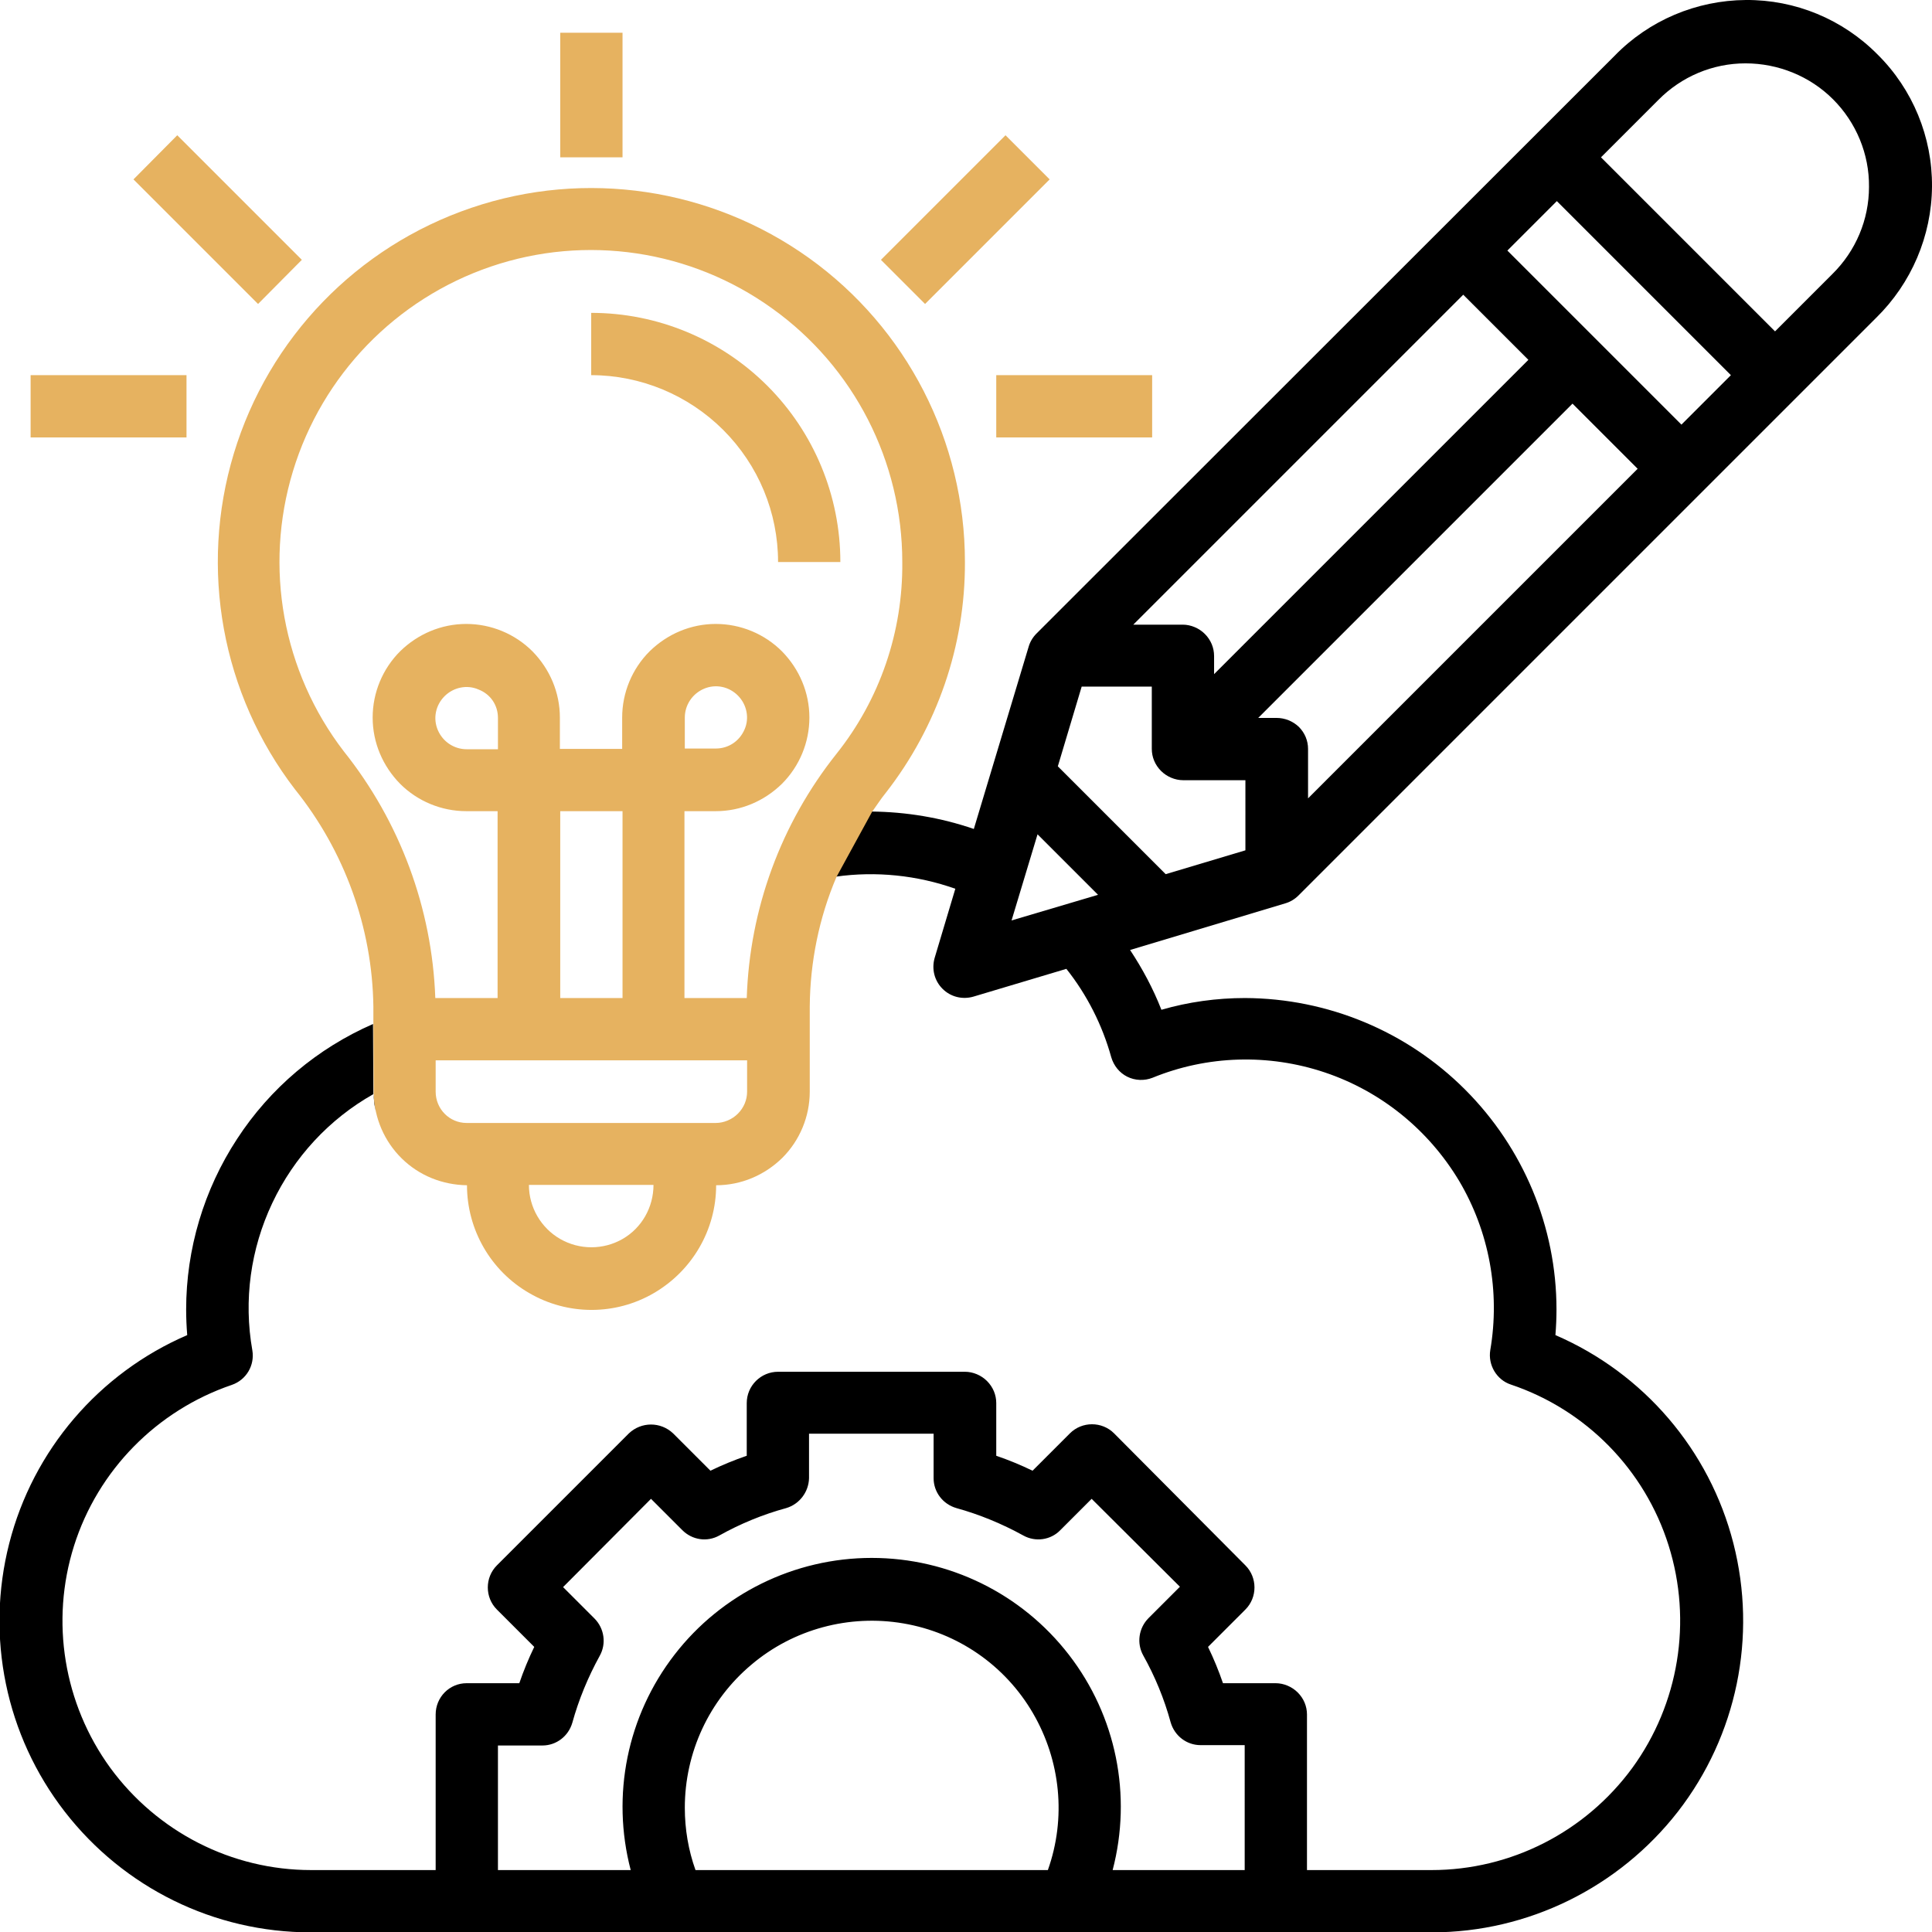
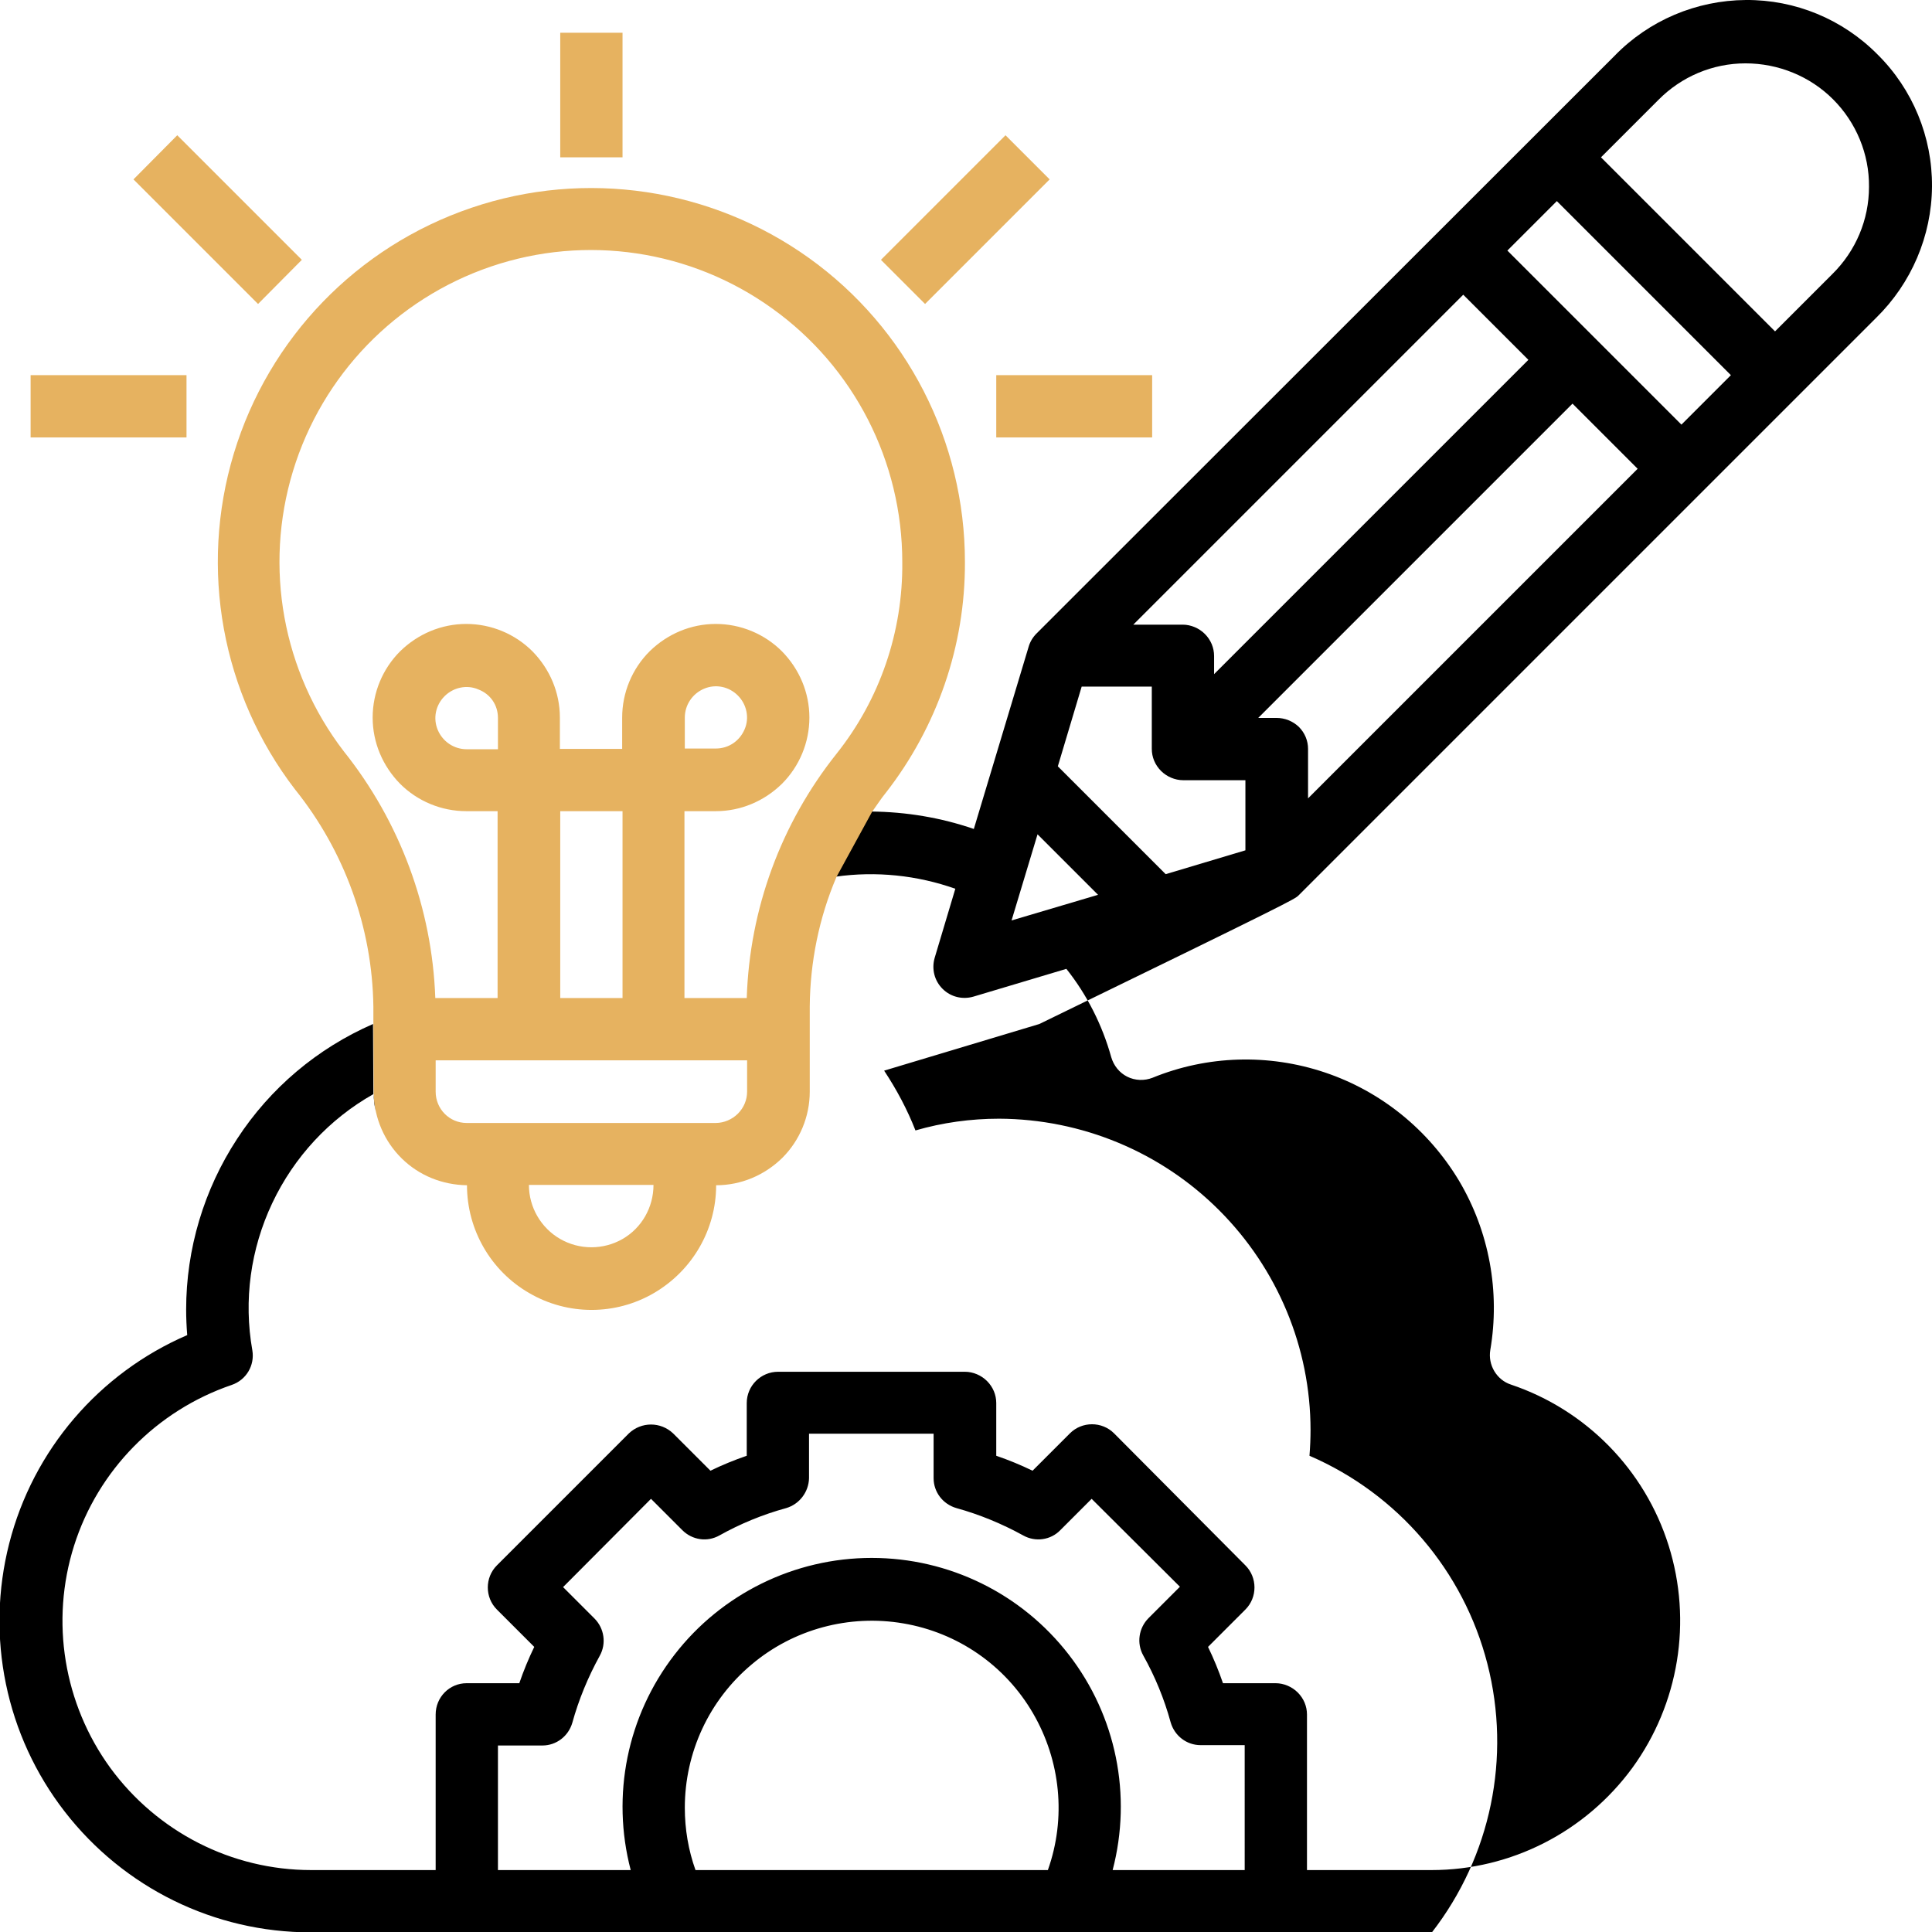
<svg xmlns="http://www.w3.org/2000/svg" version="1.1" id="Слой_1" x="0px" y="0px" viewBox="0 0 542.8 542.9" style="enable-background:new 0 0 542.8 542.9;" xml:space="preserve">
  <style type="text/css">
	.st0{fill:#E6B260;}
</style>
-   <path class="st0" d="M218.6,157.9h17.5c0-18.6-7.4-36.4-20.5-49.5c-13.1-13.1-30.9-20.5-49.5-20.5v17.5c13.9,0,27.3,5.6,37.1,15.4  C213.1,130.7,218.6,144,218.6,157.9z" />
  <path class="st0" d="M37.5,50.4L49.8,38l35,35L72.5,85.4L37.5,50.4z" />
  <path class="st0" d="M247.5,73l35-35l12.4,12.4l-35,35L247.5,73z" />
  <path class="st0" d="M157.4,9.2h17.5v35h-17.5V9.2z" />
  <path class="st0" d="M279.9,105.4h43.8v17.5h-43.8V105.4z" />
  <path class="st0" d="M8.6,105.4h43.8v17.5H8.6V105.4z" />
  <g>
-     <path d="M364.8,251.6L364.8,251.6L527.1,89.3c9.9-9.7,15.6-23,15.7-36.9c0.1-13.9-5.4-27.3-15.3-37.1C517.7,5.4,504.4-0.1,490.5,0   c-13.9,0.1-27.2,5.7-36.9,15.7L291.2,178c-1,1-1.8,2.3-2.2,3.7l-15.4,51.2c-9.3-3.2-19-4.8-28.8-4.9l-10,18.3   c11.3-1.6,22.9-0.4,33.6,3.4l-5.8,19.4v0c-0.9,3.1-0.1,6.4,2.2,8.7c2.3,2.3,5.6,3.1,8.7,2.2l26.1-7.8c5.8,7.3,10.1,15.8,12.6,24.8   l0,0c0.7,2.4,2.3,4.4,4.5,5.5c2.2,1.1,4.8,1.2,7.1,0.3c15.4-6.3,32.6-6.8,48.4-1.5c15.8,5.3,29.1,16.1,37.7,30.4   c8.5,14.3,11.6,31.2,8.8,47.6c-0.7,4.2,1.8,8.4,5.8,9.7c21.1,7.1,37.6,23.9,44.3,45.2c6.7,21.3,2.9,44.5-10.2,62.5   c-13.2,18-34.1,28.7-56.4,28.7h-35v-43.7c0-2.3-0.9-4.5-2.6-6.2c-1.6-1.6-3.9-2.6-6.2-2.6h-14.8c-1.2-3.5-2.6-6.9-4.2-10.2   l10.5-10.5c3.4-3.4,3.4-9,0-12.4L313,402.7c-3.4-3.4-9-3.4-12.4,0l-10.5,10.5c-3.3-1.6-6.7-3-10.2-4.2v-14.8c0-2.3-0.9-4.5-2.6-6.2   c-1.6-1.6-3.9-2.6-6.2-2.6h-52.5c-4.8,0-8.8,3.9-8.8,8.8V409c-3.5,1.2-6.9,2.6-10.2,4.2l-10.5-10.5c-3.5-3.3-8.9-3.3-12.4,0   l-37.1,37.1c-3.4,3.4-3.4,9,0,12.4l10.5,10.5c-1.6,3.3-3,6.7-4.2,10.2h-14.8c-4.8,0-8.7,3.9-8.7,8.8v43.7h-35   c-22.3,0-43.2-10.7-56.4-28.7c-13.1-18-16.9-41.2-10.2-62.4c6.7-21.2,23.2-38,44.3-45.2c4.1-1.4,6.5-5.5,5.8-9.7   c-2.5-14.1-0.5-28.5,5.6-41.4c6.1-12.9,16-23.6,28.4-30.6l-0.1-19.7c-15.6,6.8-28.9,18-38.2,32.3c-9.3,14.2-14.3,30.9-14.3,47.9   c0,2.3,0.1,4.7,0.3,7.2c-24.8,10.7-43.3,32.3-50,58.5c-6.7,26.2-1,54,15.6,75.4c16.6,21.4,42,33.9,69.1,33.9h315   c27,0,52.5-12.6,69.1-33.9c16.6-21.4,22.3-49.2,15.6-75.4c-6.7-26.2-25.2-47.8-50-58.5c0.2-2.5,0.3-4.9,0.3-7.2   c0-23.2-9.3-45.4-25.7-61.8c-16.4-16.4-38.6-25.6-61.8-25.7c-8,0-15.9,1.1-23.5,3.3c-2.3-5.9-5.3-11.5-8.8-16.8l43.6-13.1   C362.5,253.4,363.8,252.6,364.8,251.6z M294.4,525.4h-99c-2-5.6-3-11.5-3-17.5h0c0-15.5,6.8-30.2,18.7-40.2   c11.8-10,27.5-14.2,42.7-11.6c15.3,2.6,28.6,11.8,36.4,25.2C298,494.7,299.6,510.8,294.4,525.4z M349.9,525.4h-37.3   c5.5-21,1-43.3-12.3-60.5c-13.3-17.2-33.7-27.2-55.4-27.2c-21.7,0-42.2,10.1-55.4,27.2c-13.3,17.2-17.8,39.5-12.3,60.5h-37.3v-35   h12.5c3.9,0,7.3-2.6,8.4-6.4c1.8-6.5,4.4-12.8,7.7-18.8c1.9-3.4,1.3-7.7-1.5-10.5h0l-8.8-8.8l24.7-24.8l8.8,8.8   c2.8,2.8,7,3.4,10.4,1.5c5.9-3.3,12.2-5.9,18.8-7.7c3.7-1.1,6.3-4.5,6.4-8.4v-12.5h35v12.5c0,3.9,2.6,7.3,6.4,8.4   c6.5,1.8,12.8,4.4,18.8,7.7c3.4,1.9,7.7,1.3,10.4-1.5l8.8-8.8l24.8,24.7l-8.8,8.8c-2.8,2.8-3.4,7.1-1.5,10.5   c3.3,5.9,5.9,12.2,7.7,18.8c1.1,3.8,4.5,6.4,8.4,6.4h12.4V525.4z M465.9,28.1L465.9,28.1c6.5-6.6,15.3-10.3,24.5-10.3   c9.2,0,18.1,3.6,24.6,10.1c6.5,6.5,10.2,15.4,10.1,24.6c0,9.2-3.7,18-10.3,24.5l-16.1,16.1l-48.9-48.9L465.9,28.1z M437.4,56.5   l48.9,48.9l-13.9,13.9l-48.9-48.9L437.4,56.5z M411.1,82.8l18.3,18.3l-88.3,88.3v-5.1c0-2.3-0.9-4.5-2.6-6.2   c-1.6-1.6-3.9-2.6-6.2-2.6h-13.9L411.1,82.8z M284.2,258.6l7.3-24.2l17,17L284.2,258.6z M349.9,238.9l-22.4,6.7l-30.3-30.3   l6.7-22.4h19.7v17.5c0,2.3,0.9,4.5,2.6,6.2c1.6,1.6,3.9,2.6,6.2,2.6h17.5V238.9z M358.6,201.7h-5.1l88.3-88.3l18.3,18.3l-92.6,92.6   v-13.9c0-2.3-0.9-4.5-2.6-6.2C363.2,202.6,361,201.7,358.6,201.7L358.6,201.7z" />
+     <path d="M364.8,251.6L364.8,251.6L527.1,89.3c9.9-9.7,15.6-23,15.7-36.9c0.1-13.9-5.4-27.3-15.3-37.1C517.7,5.4,504.4-0.1,490.5,0   c-13.9,0.1-27.2,5.7-36.9,15.7L291.2,178c-1,1-1.8,2.3-2.2,3.7l-15.4,51.2c-9.3-3.2-19-4.8-28.8-4.9l-10,18.3   c11.3-1.6,22.9-0.4,33.6,3.4l-5.8,19.4v0c-0.9,3.1-0.1,6.4,2.2,8.7c2.3,2.3,5.6,3.1,8.7,2.2l26.1-7.8c5.8,7.3,10.1,15.8,12.6,24.8   l0,0c0.7,2.4,2.3,4.4,4.5,5.5c2.2,1.1,4.8,1.2,7.1,0.3c15.4-6.3,32.6-6.8,48.4-1.5c15.8,5.3,29.1,16.1,37.7,30.4   c8.5,14.3,11.6,31.2,8.8,47.6c-0.7,4.2,1.8,8.4,5.8,9.7c21.1,7.1,37.6,23.9,44.3,45.2c6.7,21.3,2.9,44.5-10.2,62.5   c-13.2,18-34.1,28.7-56.4,28.7h-35v-43.7c0-2.3-0.9-4.5-2.6-6.2c-1.6-1.6-3.9-2.6-6.2-2.6h-14.8c-1.2-3.5-2.6-6.9-4.2-10.2   l10.5-10.5c3.4-3.4,3.4-9,0-12.4L313,402.7c-3.4-3.4-9-3.4-12.4,0l-10.5,10.5c-3.3-1.6-6.7-3-10.2-4.2v-14.8c0-2.3-0.9-4.5-2.6-6.2   c-1.6-1.6-3.9-2.6-6.2-2.6h-52.5c-4.8,0-8.8,3.9-8.8,8.8V409c-3.5,1.2-6.9,2.6-10.2,4.2l-10.5-10.5c-3.5-3.3-8.9-3.3-12.4,0   l-37.1,37.1c-3.4,3.4-3.4,9,0,12.4l10.5,10.5c-1.6,3.3-3,6.7-4.2,10.2h-14.8c-4.8,0-8.7,3.9-8.7,8.8v43.7h-35   c-22.3,0-43.2-10.7-56.4-28.7c-13.1-18-16.9-41.2-10.2-62.4c6.7-21.2,23.2-38,44.3-45.2c4.1-1.4,6.5-5.5,5.8-9.7   c-2.5-14.1-0.5-28.5,5.6-41.4c6.1-12.9,16-23.6,28.4-30.6l-0.1-19.7c-15.6,6.8-28.9,18-38.2,32.3c-9.3,14.2-14.3,30.9-14.3,47.9   c0,2.3,0.1,4.7,0.3,7.2c-24.8,10.7-43.3,32.3-50,58.5c-6.7,26.2-1,54,15.6,75.4c16.6,21.4,42,33.9,69.1,33.9h315   c16.6-21.4,22.3-49.2,15.6-75.4c-6.7-26.2-25.2-47.8-50-58.5c0.2-2.5,0.3-4.9,0.3-7.2   c0-23.2-9.3-45.4-25.7-61.8c-16.4-16.4-38.6-25.6-61.8-25.7c-8,0-15.9,1.1-23.5,3.3c-2.3-5.9-5.3-11.5-8.8-16.8l43.6-13.1   C362.5,253.4,363.8,252.6,364.8,251.6z M294.4,525.4h-99c-2-5.6-3-11.5-3-17.5h0c0-15.5,6.8-30.2,18.7-40.2   c11.8-10,27.5-14.2,42.7-11.6c15.3,2.6,28.6,11.8,36.4,25.2C298,494.7,299.6,510.8,294.4,525.4z M349.9,525.4h-37.3   c5.5-21,1-43.3-12.3-60.5c-13.3-17.2-33.7-27.2-55.4-27.2c-21.7,0-42.2,10.1-55.4,27.2c-13.3,17.2-17.8,39.5-12.3,60.5h-37.3v-35   h12.5c3.9,0,7.3-2.6,8.4-6.4c1.8-6.5,4.4-12.8,7.7-18.8c1.9-3.4,1.3-7.7-1.5-10.5h0l-8.8-8.8l24.7-24.8l8.8,8.8   c2.8,2.8,7,3.4,10.4,1.5c5.9-3.3,12.2-5.9,18.8-7.7c3.7-1.1,6.3-4.5,6.4-8.4v-12.5h35v12.5c0,3.9,2.6,7.3,6.4,8.4   c6.5,1.8,12.8,4.4,18.8,7.7c3.4,1.9,7.7,1.3,10.4-1.5l8.8-8.8l24.8,24.7l-8.8,8.8c-2.8,2.8-3.4,7.1-1.5,10.5   c3.3,5.9,5.9,12.2,7.7,18.8c1.1,3.8,4.5,6.4,8.4,6.4h12.4V525.4z M465.9,28.1L465.9,28.1c6.5-6.6,15.3-10.3,24.5-10.3   c9.2,0,18.1,3.6,24.6,10.1c6.5,6.5,10.2,15.4,10.1,24.6c0,9.2-3.7,18-10.3,24.5l-16.1,16.1l-48.9-48.9L465.9,28.1z M437.4,56.5   l48.9,48.9l-13.9,13.9l-48.9-48.9L437.4,56.5z M411.1,82.8l18.3,18.3l-88.3,88.3v-5.1c0-2.3-0.9-4.5-2.6-6.2   c-1.6-1.6-3.9-2.6-6.2-2.6h-13.9L411.1,82.8z M284.2,258.6l7.3-24.2l17,17L284.2,258.6z M349.9,238.9l-22.4,6.7l-30.3-30.3   l6.7-22.4h19.7v17.5c0,2.3,0.9,4.5,2.6,6.2c1.6,1.6,3.9,2.6,6.2,2.6h17.5V238.9z M358.6,201.7h-5.1l88.3-88.3l18.3,18.3l-92.6,92.6   v-13.9c0-2.3-0.9-4.5-2.6-6.2C363.2,202.6,361,201.7,358.6,201.7L358.6,201.7z" />
    <path d="M105,307.4c0,1.6,0.2,3.1,0.5,4.6L105,307.4z" />
  </g>
  <path class="st0" d="M271.1,157.9c0-33.9-16.3-65.7-43.8-85.4c-27.5-19.7-62.9-25-94.9-14.1c-32.1,10.9-56.9,36.6-66.7,69  c-9.8,32.4-3.4,67.6,17.2,94.4c13.9,17.3,21.7,38.8,22,61v4.9l0.1,19.7c0.2,6.8,3,13.3,7.9,18.1c4.9,4.8,11.4,7.4,18.3,7.5  c0,12.5,6.7,24.1,17.5,30.3c10.8,6.3,24.2,6.3,35,0c10.8-6.3,17.5-17.8,17.5-30.3c7,0,13.6-2.8,18.6-7.7c4.9-4.9,7.7-11.6,7.7-18.6  v-23.9c0.1-12.5,2.6-24.9,7.5-36.4l10-18.3c1.3-1.8,2.5-3.7,3.9-5.4v0C263.3,204.2,271.2,181.4,271.1,157.9z M174.9,348.1  c-5.4,3.1-12.1,3.1-17.5,0s-8.8-8.9-8.8-15.2h35C183.6,339.2,180.3,345,174.9,348.1z M209.9,306.7c0,2.3-0.9,4.5-2.6,6.2  c-1.6,1.6-3.9,2.6-6.2,2.6h-70c-4.8,0-8.7-3.9-8.7-8.8v-8.8h87.5V306.7z M157.4,280.4v-52.5h17.5v52.5H157.4z M235,211.8  c-15.6,19.6-24.4,43.6-25.2,68.6h-17.5v-52.5h8.8c7,0,13.6-2.8,18.6-7.7c4.9-4.9,7.7-11.6,7.7-18.6c0-7-2.8-13.6-7.7-18.6  c-4.9-4.9-11.6-7.7-18.6-7.7s-13.6,2.8-18.6,7.7c-4.9,4.9-7.7,11.6-7.7,18.6v8.8h-17.5v-8.8c0-7-2.8-13.6-7.7-18.6  c-4.9-4.9-11.6-7.7-18.6-7.7c-7,0-13.6,2.8-18.6,7.7c-4.9,4.9-7.7,11.6-7.7,18.6c0,7,2.8,13.6,7.7,18.6c4.9,4.9,11.6,7.7,18.6,7.7  h8.8v52.5h-17.5c-0.9-25.2-9.9-49.5-25.7-69.3h0c-17.2-22.4-22.5-51.7-14.3-78.7c8.2-27,28.9-48.4,55.6-57.5  c26.7-9.1,56.2-4.7,79.1,11.8c22.9,16.4,36.5,42.9,36.5,71.2C253.7,177.5,247.2,196.5,235,211.8z M192.4,210.4v-8.8  c0-3.5,2.1-6.7,5.4-8.1c3.3-1.4,7-0.6,9.5,1.9c2.5,2.5,3.3,6.3,1.9,9.5c-1.4,3.3-4.5,5.4-8.1,5.4H192.4z M139.9,201.7v8.8h-8.8  c-3.5,0-6.7-2.1-8.1-5.4c-1.4-3.3-0.6-7,1.9-9.5c2.5-2.5,6.3-3.3,9.5-1.9C137.8,195,139.9,198.1,139.9,201.7z" />
</svg>